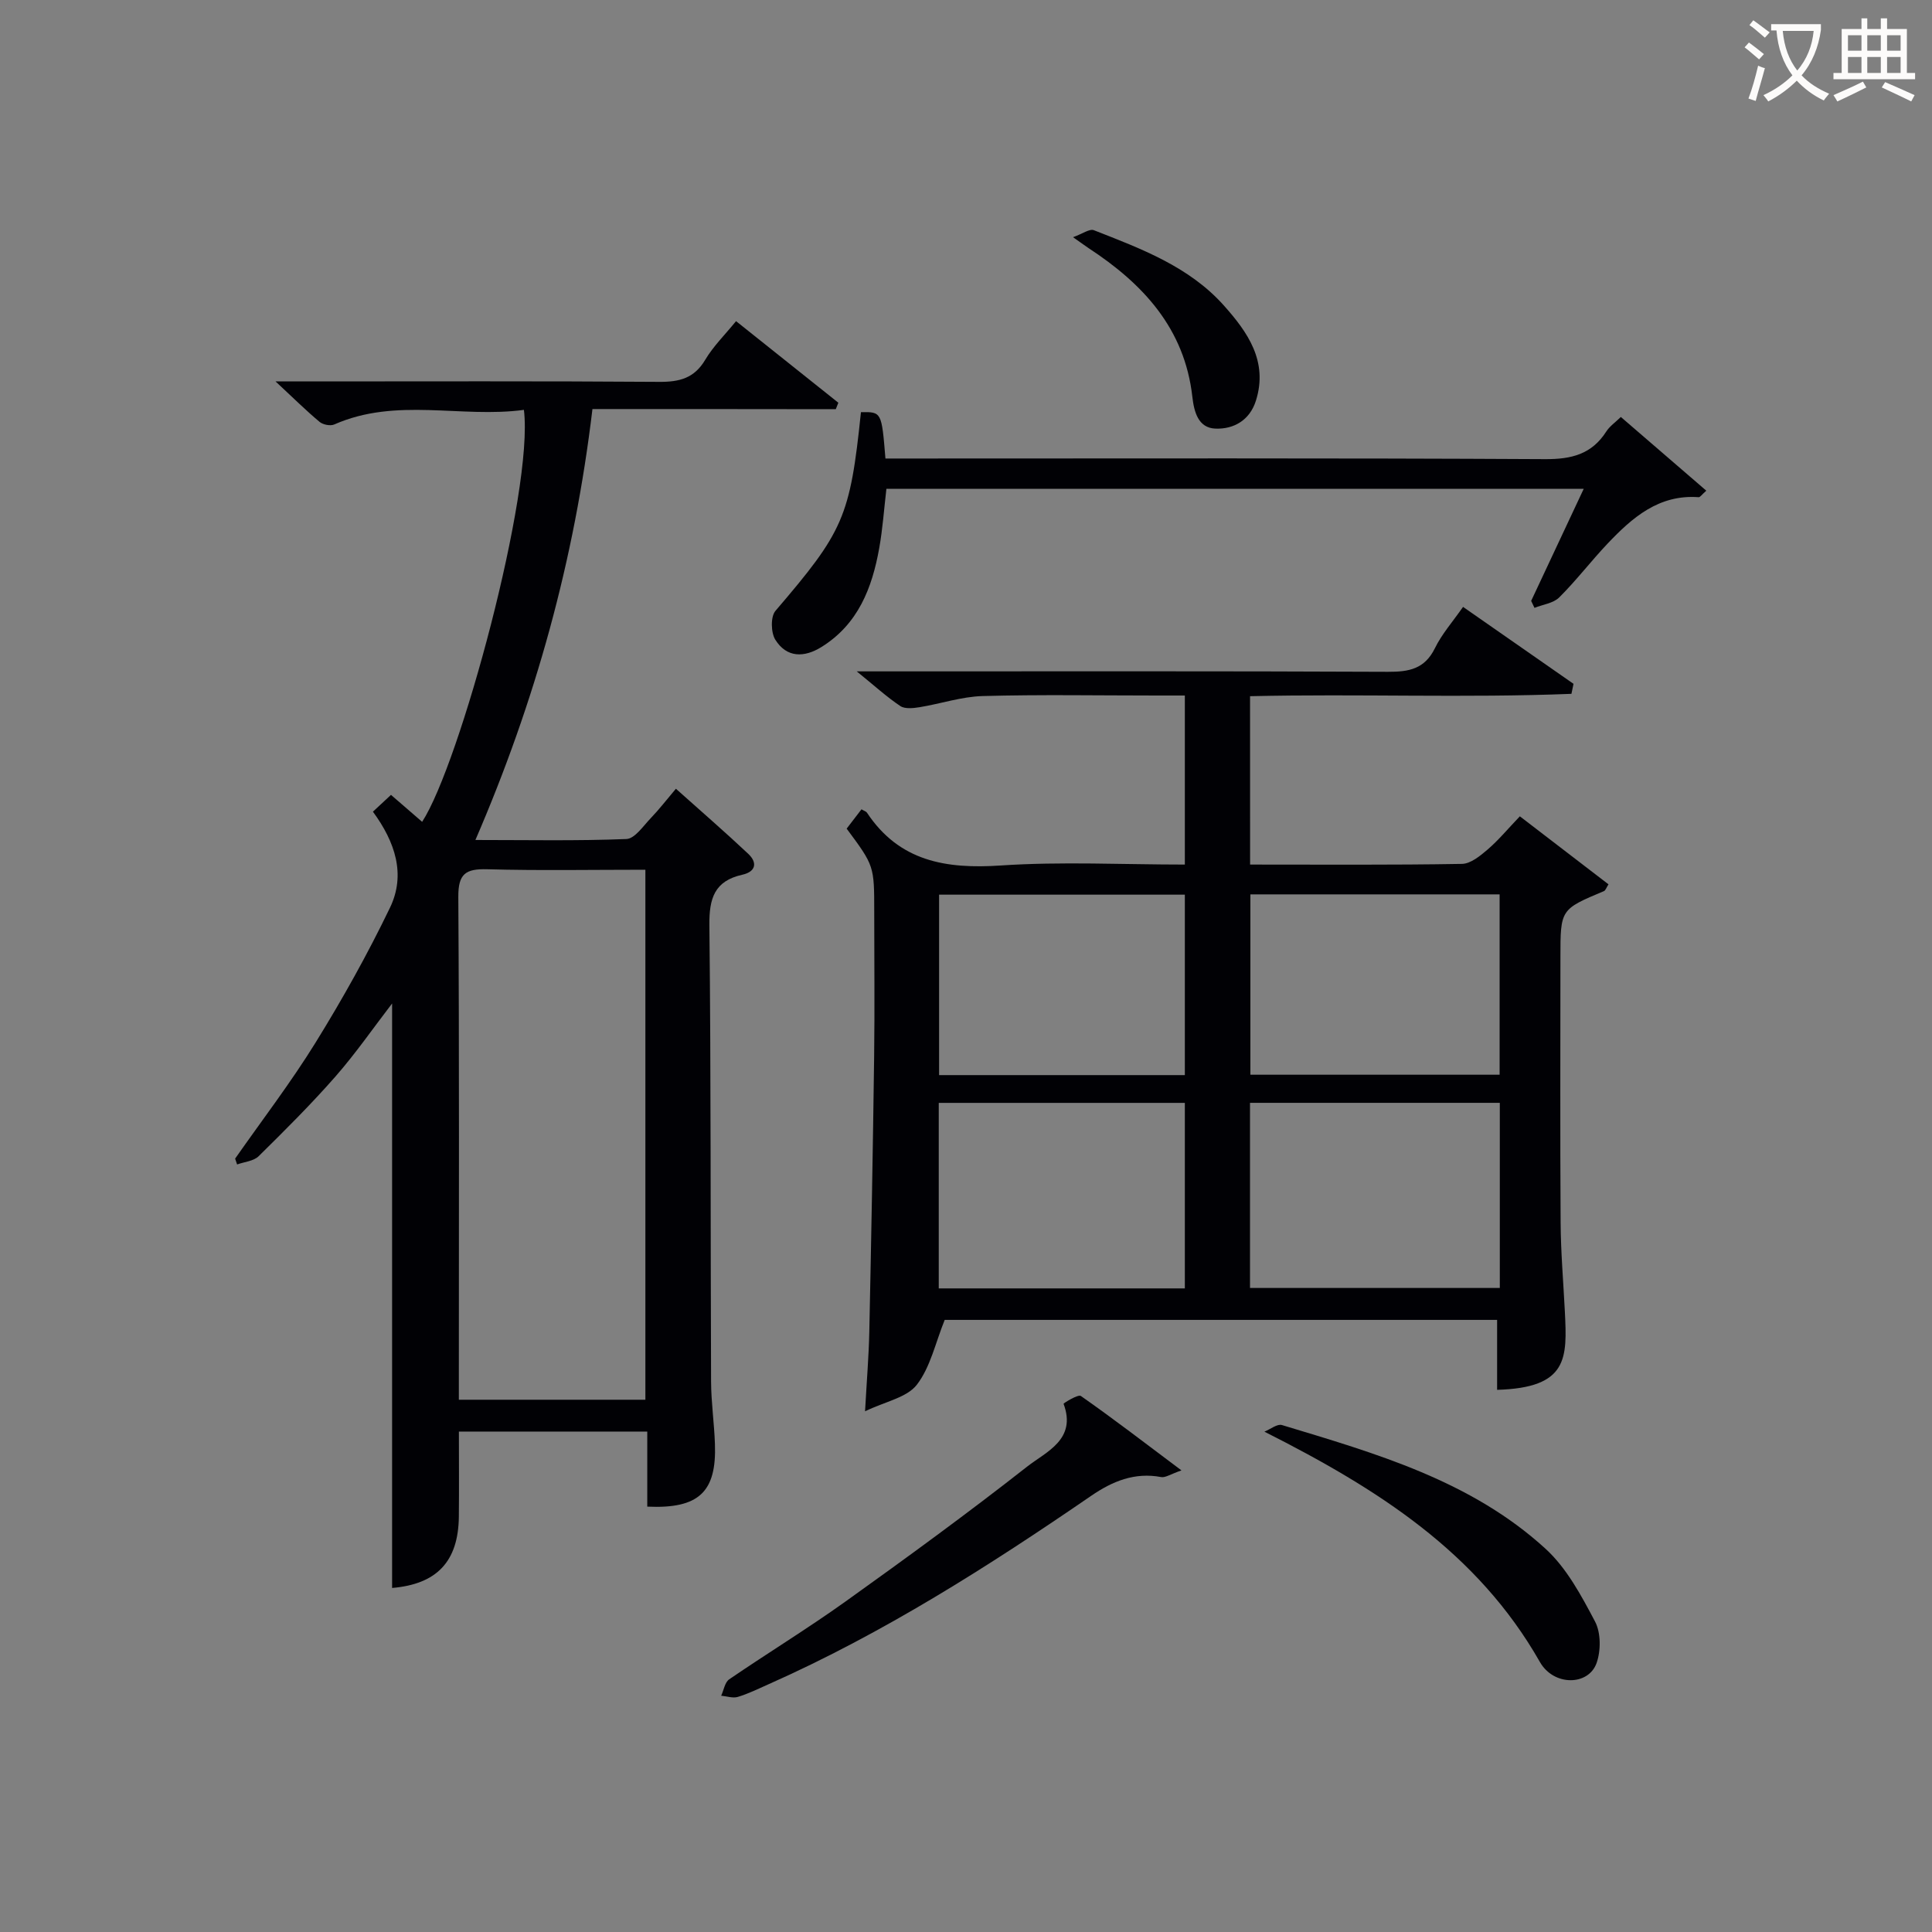
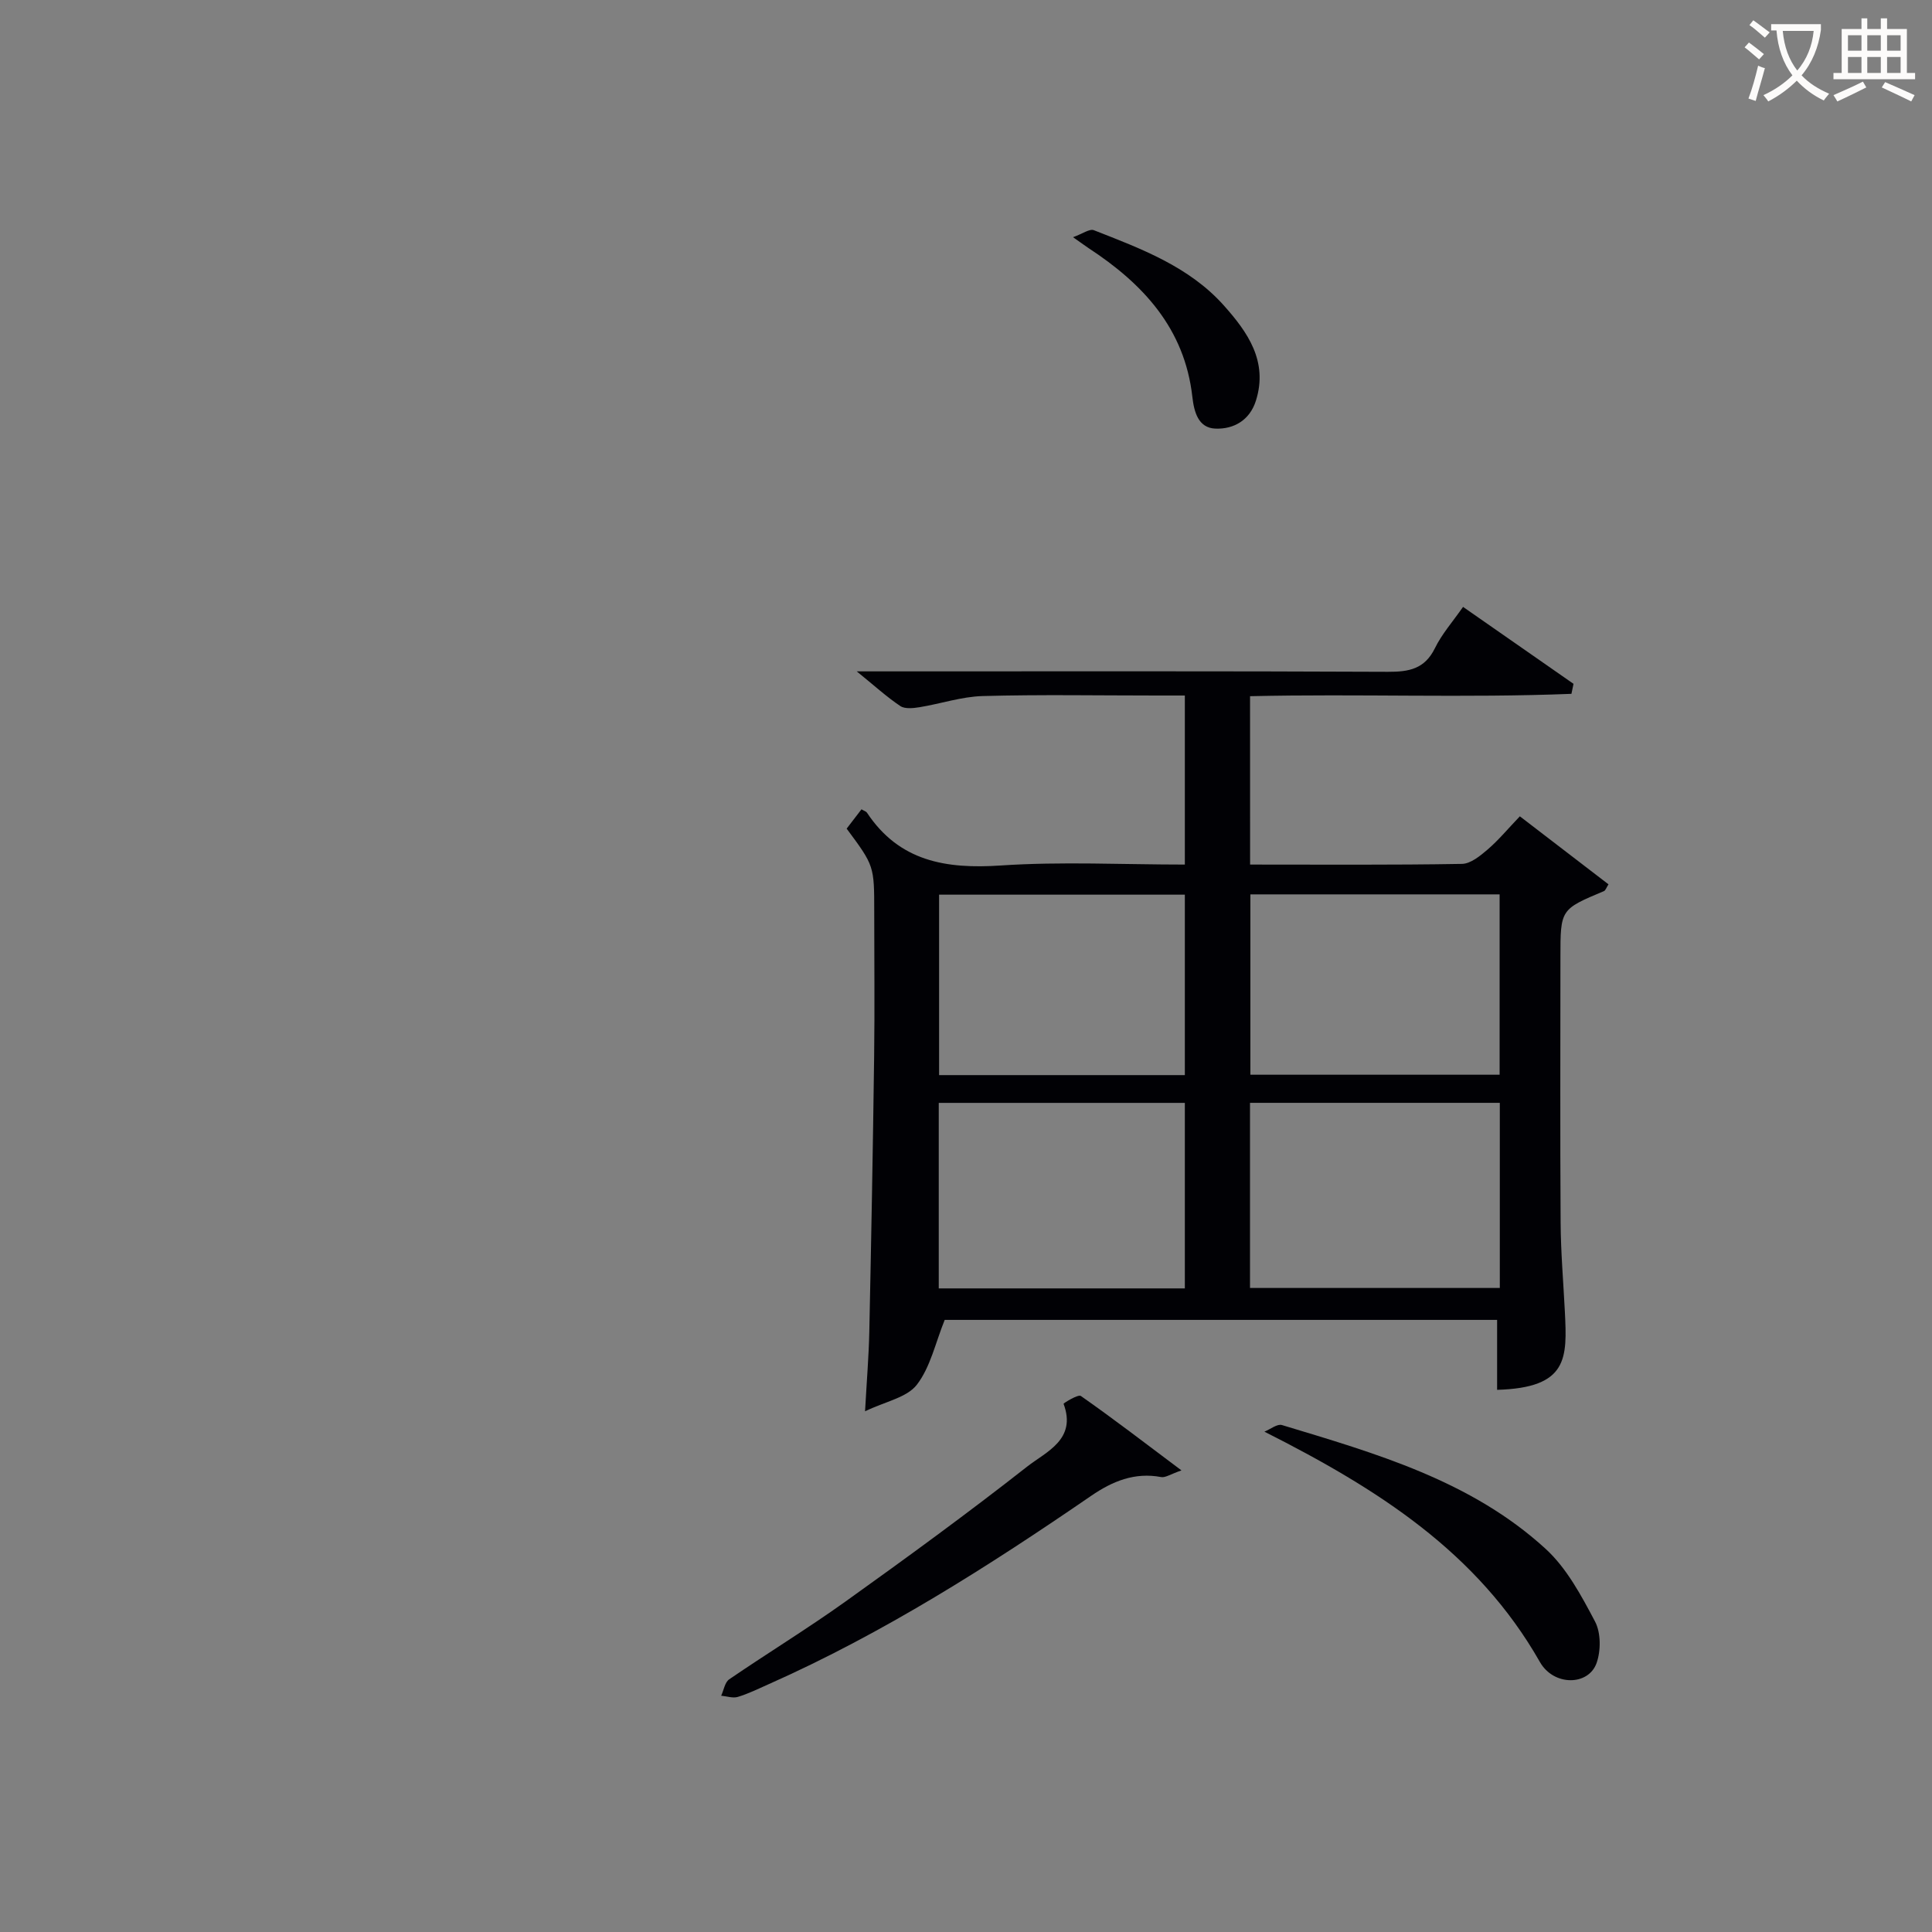
<svg xmlns="http://www.w3.org/2000/svg" enable-background="new 0 0 400 400" viewBox="0 0 400 400">
  <rect x="0" y="0" width="400" height="400" fill="#808080" stroke="none" />
  <g fill="#010105">
    <path d="m258.82 179c14.89 0 29.38.11 43.86-.14 1.8-.03 3.79-1.67 5.32-2.98 2.26-1.94 4.18-4.27 6.67-6.87 6.26 4.81 12.26 9.41 18.35 14.08-.44.68-.61 1.27-.95 1.41-8.99 3.77-9 3.77-9 13.69 0 18.33-.08 36.66.04 54.98.04 6.14.57 12.28.88 18.42.47 9.57.73 15.74-14.03 16.16 0-4.74 0-9.49 0-14.48-38.76 0-77.01 0-114.37 0-1.93 4.77-2.96 9.8-5.78 13.44-2.05 2.64-6.47 3.44-10.71 5.48.35-6.34.77-11.4.88-16.47.4-18.97.75-37.94 1-56.92.13-9.99.02-19.99.02-29.99 0-9.55 0-9.55-5.71-17.25.98-1.28 2.04-2.65 3.07-4 .57.34.97.44 1.13.69 6.7 10.11 16.38 11.7 27.7 10.94 12.56-.84 25.23-.19 38.12-.19 0-11.75 0-23.01 0-35-2.03 0-3.95 0-5.87 0-12 0-24-.22-35.99.11-4.37.12-8.7 1.6-13.07 2.31-1.3.21-3.02.4-3.98-.24-2.82-1.89-5.36-4.21-9.02-7.18h6.52c34.49 0 68.98-.07 103.47.09 4.36.02 7.61-.59 9.72-4.9 1.43-2.93 3.68-5.47 5.82-8.54 7.8 5.43 15.34 10.68 22.87 15.93-.14.69-.29 1.38-.43 2.07-22.02.88-44.1-.03-66.54.49.01 11.5.01 22.87.01 34.86zm-.02 49.33v38.33h51.72c0-12.92 0-25.5 0-38.33-17.37 0-34.44 0-51.72 0zm-13.49.01c-17.31 0-34.08 0-50.95 0v38.41h50.95c0-12.84 0-25.43 0-38.41zm13.57-43.17v37.34h51.6c0-12.67 0-24.92 0-37.34-17.32 0-34.28 0-51.6 0zm-64.45.06v37.36h50.88c0-12.6 0-24.86 0-37.36-17.07 0-33.84 0-50.88 0z" />
-     <path d="m122.66 84.69c-3.73 31.31-11.8 60.44-24.23 89.22 10.83 0 21.06.21 31.26-.2 1.75-.07 3.5-2.72 5.07-4.35 1.71-1.78 3.22-3.75 5.18-6.06 5.17 4.63 10.17 8.95 14.97 13.47 1.94 1.82 1.6 3.7-1.21 4.33-5.78 1.29-6.89 4.88-6.83 10.47.34 31.49.22 62.98.35 94.47.02 4.31.65 8.61.8 12.93.36 9.93-3.33 13.45-14.01 12.96 0-2.59 0-5.21 0-7.83 0-2.47 0-4.94 0-7.71-12.98 0-25.58 0-39 0 0 5.78.05 11.7-.01 17.61-.1 9.36-4.62 13.99-13.82 14.77 0-40.27 0-80.58 0-121.01-3.85 5-7.5 10.29-11.71 15.1-5.04 5.75-10.48 11.16-15.93 16.53-1.04 1.02-2.94 1.15-4.45 1.7-.14-.4-.27-.81-.41-1.21 5.59-7.99 11.54-15.75 16.66-24.03 5.59-9.04 10.8-18.37 15.41-27.94 3.3-6.86 1.07-13.58-3.54-19.86 1.1-1.02 2.26-2.1 3.74-3.48 2.25 1.95 4.34 3.75 6.45 5.58 7.78-11.95 23.14-68.41 21.07-85.29-13 1.76-26.41-2.66-39.26 3.02-.81.36-2.35.05-3.05-.54-2.78-2.32-5.36-4.88-9.11-8.37h6.44c24.33 0 48.66-.09 72.98.09 4.2.03 7.27-.74 9.54-4.57 1.67-2.81 4.08-5.17 6.38-8 7.28 5.81 14.23 11.35 21.18 16.89-.18.45-.35.9-.53 1.34-16.67-.03-33.34-.03-50.38-.03zm10.96 205.11c0-36.81 0-73.14 0-109.73-11.19 0-21.99.2-32.79-.1-4.45-.12-5.97.96-5.94 5.72.21 33.12.11 66.24.11 99.36v4.75z" />
-     <path d="m178.25 85.33c4.28-.06 4.28-.06 5.07 9.6h5.65c43.65 0 87.29-.11 130.94.13 5.49.03 9.65-1.03 12.66-5.73.7-1.09 1.86-1.88 3.01-3 5.83 5.04 11.67 10.08 17.69 15.26-.91.79-1.27 1.38-1.59 1.35-8.24-.61-13.73 4.22-18.85 9.61-3.43 3.62-6.47 7.62-10 11.13-1.22 1.22-3.39 1.47-5.13 2.17-.23-.48-.46-.96-.69-1.44 3.56-7.6 7.13-15.2 10.88-23.2-48.53 0-96.3 0-144.37 0-.49 4.18-.77 8.28-1.49 12.3-1.47 8.23-4.37 15.72-11.93 20.43-3.61 2.25-7.22 2.26-9.57-1.48-.93-1.47-1.01-4.79.02-5.99 14.07-16.43 15.45-19.38 17.7-41.14z" />
    <path d="m244.61 304.43c-2.28.78-3.33 1.55-4.21 1.38-5.5-1.04-10.11.88-14.48 3.88-21.29 14.61-43.02 28.44-66.7 38.97-2.12.94-4.23 1.99-6.44 2.66-1.03.32-2.3-.13-3.47-.24.54-1.16.76-2.78 1.67-3.4 7.96-5.44 16.2-10.48 24.04-16.08 12.72-9.1 25.36-18.32 37.66-27.97 3.9-3.06 10.29-5.58 7.52-12.99-.04-.11 3.01-2.02 3.58-1.62 6.75 4.73 13.29 9.75 20.83 15.41z" />
    <path d="m261.78 296.41c1.22-.49 2.65-1.66 3.63-1.37 19.45 5.88 39.15 11.5 54.58 25.62 4.38 4 7.41 9.7 10.24 15.05 1.23 2.32 1.23 6.03.33 8.59-1.67 4.75-8.88 4.83-11.74-.2-12.92-22.73-33.58-35.85-57.04-47.69z" />
    <path d="m222.16 49.11c1.98-.71 3.42-1.79 4.31-1.45 9.75 3.82 19.72 7.52 26.91 15.58 4.89 5.48 9.21 11.54 6.65 19.7-1.28 4.08-4.61 5.95-8.39 5.8-3.57-.14-4.42-3.46-4.78-6.61-1.6-14.13-10.2-23.37-21.47-30.75-.69-.46-1.36-.96-3.23-2.27z" />
  </g>
  <path d="m362.1 8.8c1.1.8 2.1 1.6 3.1 2.4l-1 1.1c-1.3-1.1-2.3-2-3-2.5zm1.9 4.8c.5.2.9.4 1.4.5-.6 2.3-1.3 4.5-1.9 6.8l-1.5-.5c.8-2.1 1.4-4.3 2-6.8zm-1-9.4c1.3.9 2.4 1.8 3.4 2.5l-1 1.1c-1.4-1.2-2.4-2.1-3.2-2.6zm3.7 2.2v-1.4h10.3v1.2c-.5 3.6-1.8 6.8-4 9.4 1.5 1.6 3.4 2.8 5.7 3.8-.3.4-.7.8-1.1 1.4-2.3-1.1-4.1-2.5-5.6-4.1-1.6 1.6-3.6 3.1-5.9 4.3-.3-.5-.7-.9-1-1.3 2.4-1.1 4.4-2.5 6-4.1-1.9-2.5-3-5.6-3.3-9.3h-1.1zm8.8 0h-6.4c.3 3.3 1.3 6 3 8.2 2-2.3 3.1-5.1 3.4-8.2z" fill="#fcfbfa" />
  <path d="m385.3 3.8h1.3v2.2h2.8v-2.2h1.3v2.2h4.1v9.1h1.7v1.3h-16.9v-1.3h1.7v-9.1h4.1v-2.2zm.4 13.1.7 1.2c-1.8.9-3.8 1.9-6 2.9-.2-.4-.5-.8-.8-1.3 2.3-1 4.3-1.9 6.1-2.8zm-3.1-6.4h2.8v-3.2h-2.8zm0 4.6h2.8v-3.3h-2.8zm4-4.6h2.8v-3.2h-2.8zm0 4.6h2.8v-3.3h-2.8zm3.7 1.9c2.1.9 4.1 1.8 6.1 2.7l-.7 1.3c-2.2-1.1-4.2-2-6.1-2.9zm3.2-9.7h-2.8v3.2h2.8zm-2.8 7.8h2.8v-3.3h-2.8z" fill="#fcfbfa" />
</svg>